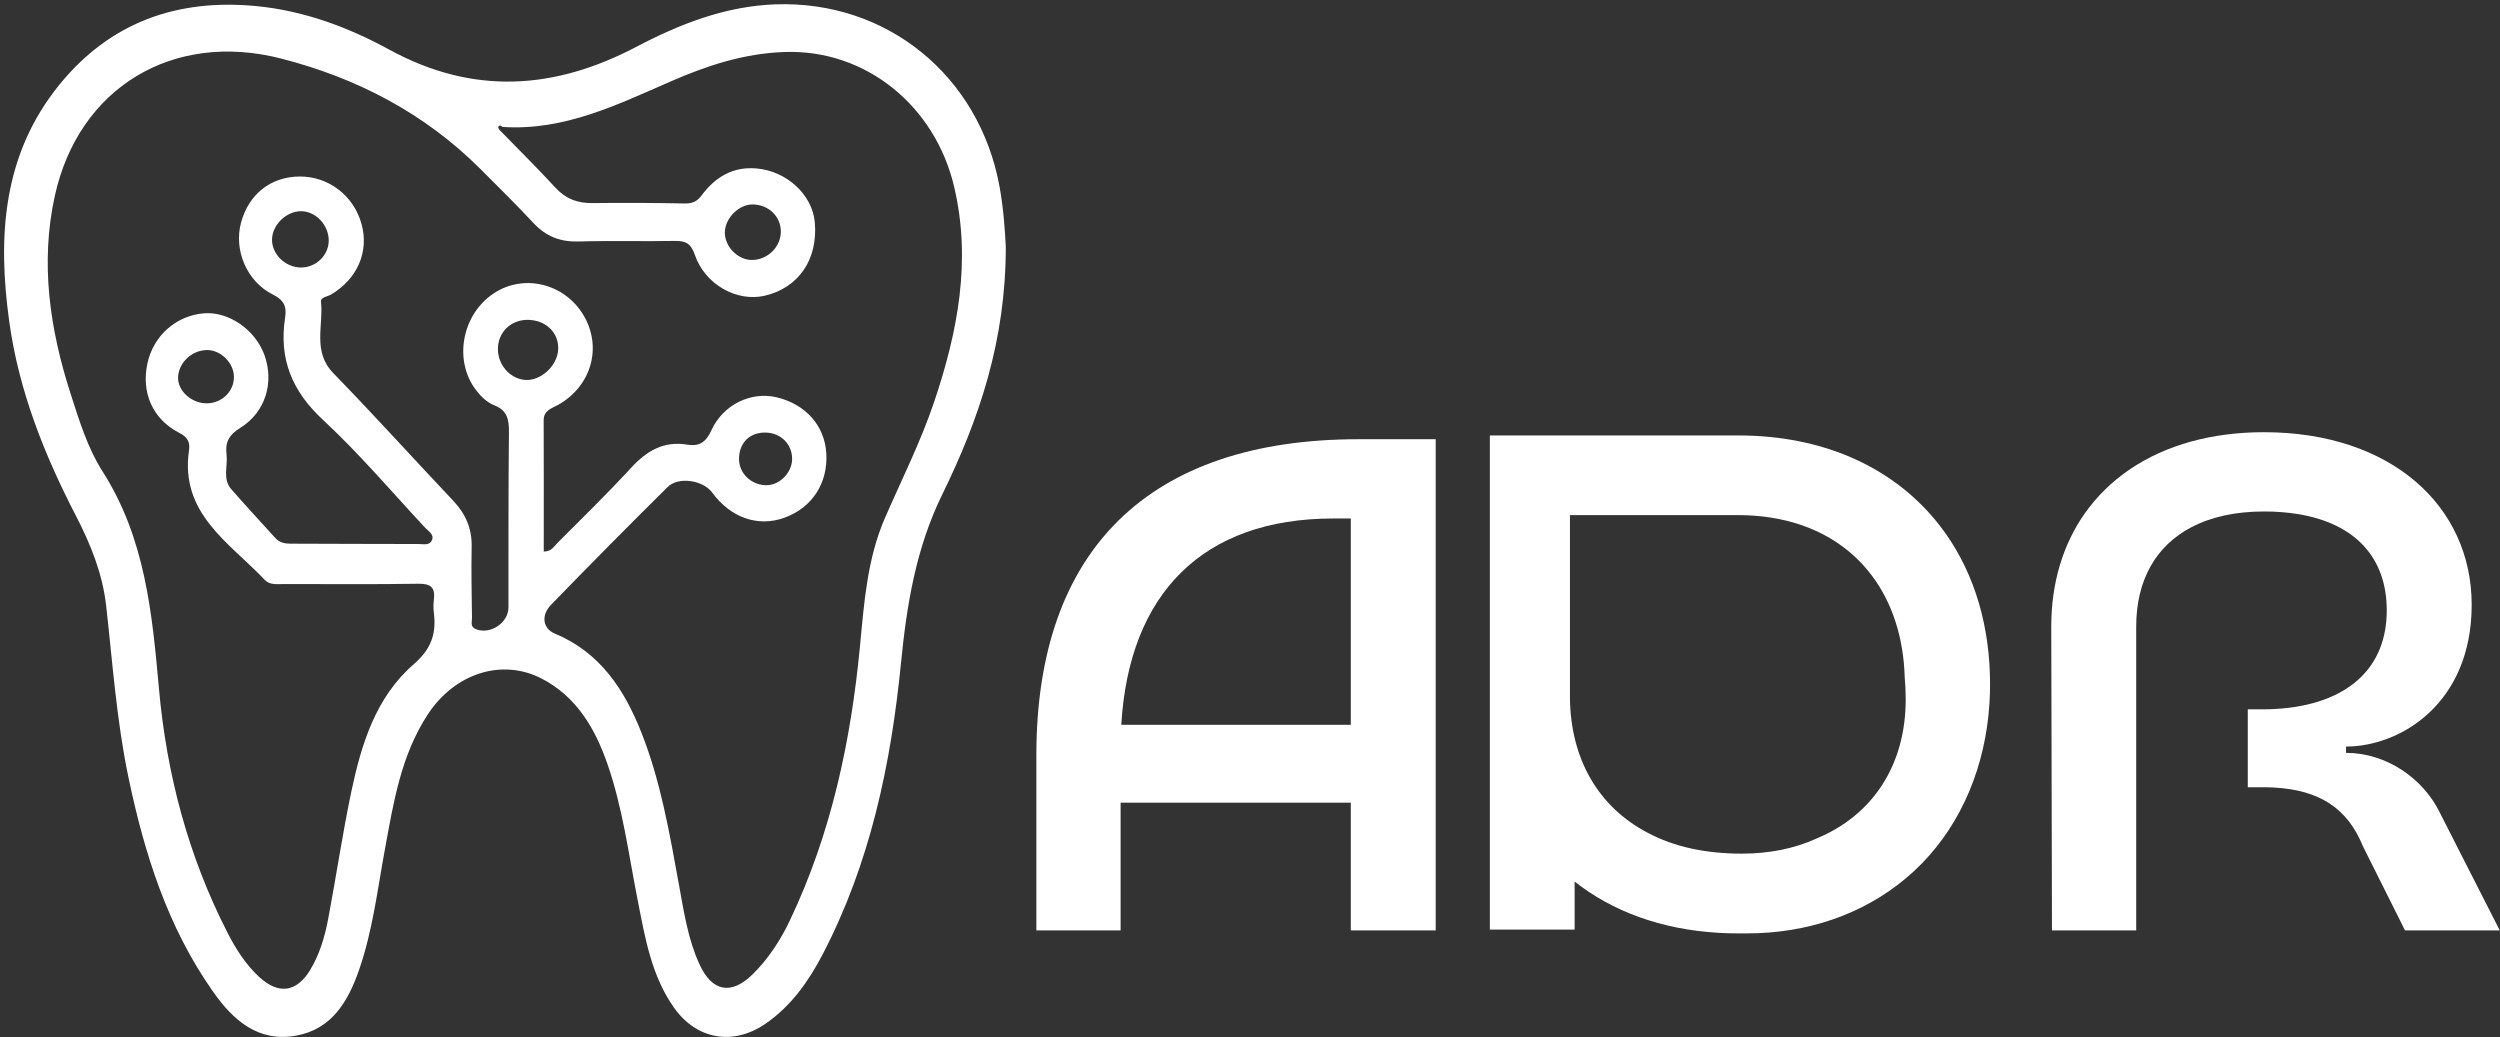
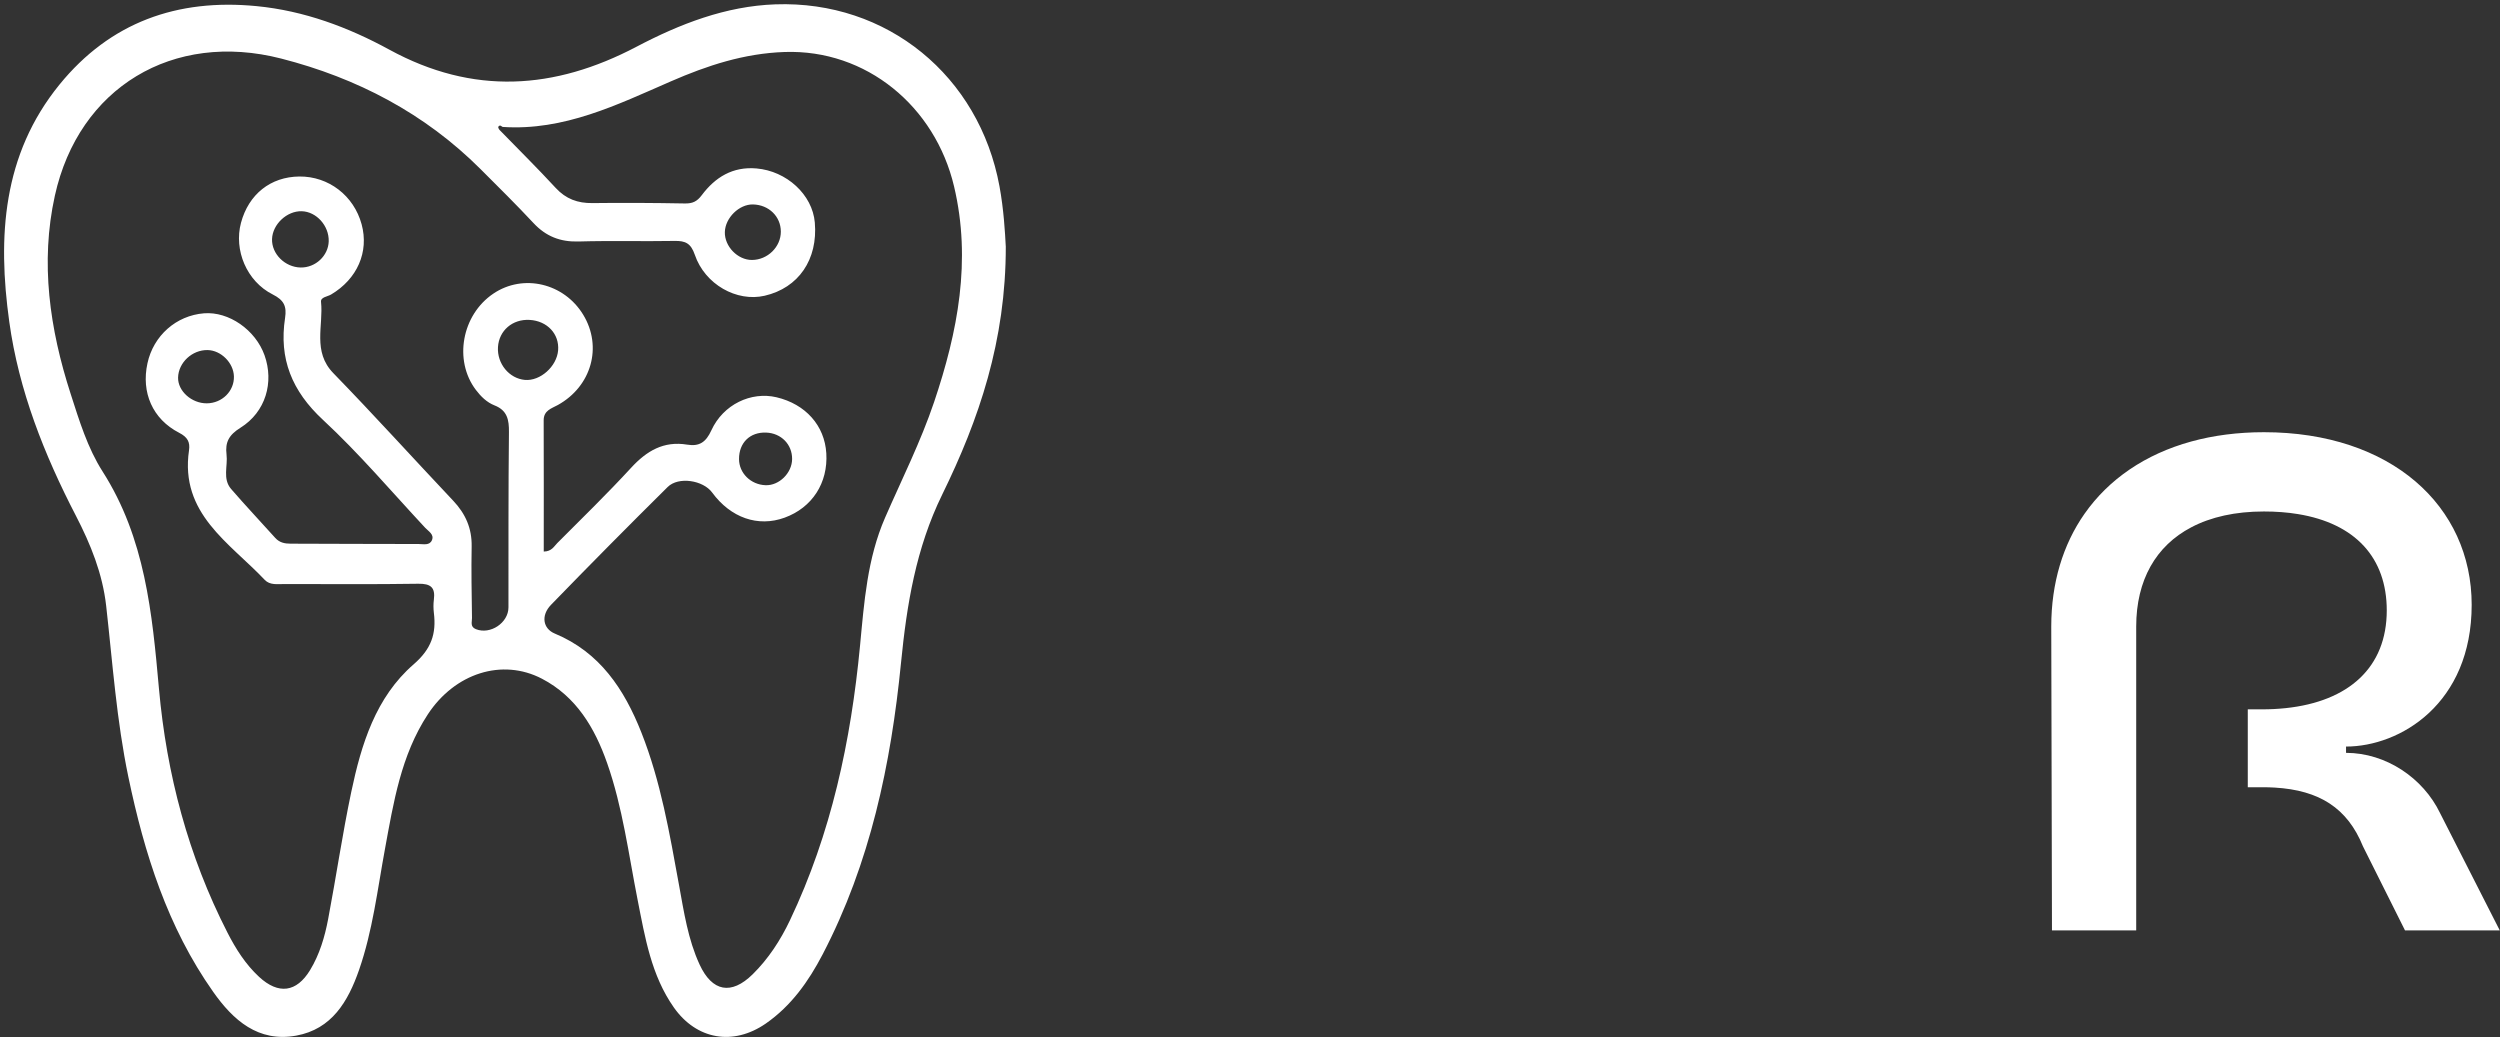
<svg xmlns="http://www.w3.org/2000/svg" width="581" height="241" viewBox="0 0 581 241" fill="none">
  <rect x="0" y="0" width="581" height="241" fill="#333333" stroke="none" />
  <g clip-path="url(#clip0_10083_7917)">
    <path d="M233.746 57.21C233.781 79.217 227.516 97.492 218.963 114.952C212.856 127.427 210.735 140.507 209.394 154.051C207.063 177.6 202.244 200.571 191.176 221.807C187.917 228.053 183.903 233.747 177.98 237.865C170.417 243.104 161.891 241.641 156.607 234.142C151.332 226.642 149.904 217.829 148.186 209.147C146.074 198.477 144.716 187.64 141.088 177.32C138.223 169.155 133.92 161.901 125.973 157.748C116.684 152.895 105.687 156.469 99.413 166.036C93.182 175.55 91.456 186.492 89.458 197.355C87.723 206.764 86.61 216.305 83.447 225.407C80.897 232.74 77.12 239.188 68.813 240.686C59.998 242.272 54.188 237.103 49.526 230.48C38.932 215.455 33.551 198.354 29.836 180.587C27.093 167.455 26.173 154.095 24.675 140.814C23.834 133.306 21.064 126.481 17.647 119.876C10.26 105.604 4.371 90.772 2.154 74.775C-0.588 55.055 0.577 35.939 13.835 19.644C25.621 5.171 41.193 -0.365 59.603 1.422C70.671 2.491 80.932 6.328 90.483 11.54C109.937 22.158 128.821 20.906 147.932 10.857C158.009 5.566 168.639 1.422 180.188 1.01C206.161 0.081 227.568 17.629 232.283 43.307C233.264 48.633 233.571 54.004 233.737 57.21H233.746ZM116.833 29.517C116.596 29.395 116.298 29.114 116.141 29.184C115.562 29.43 115.825 29.824 116.079 30.183C120.443 34.669 124.904 39.075 129.145 43.675C131.519 46.242 134.253 47.24 137.68 47.197C144.83 47.109 151.989 47.153 159.14 47.284C160.919 47.319 161.97 46.855 163.092 45.357C166.211 41.196 170.268 38.672 175.798 39.145C182.799 39.741 188.802 45.217 189.363 51.708C190.107 60.311 185.586 66.908 177.708 68.73C171.232 70.228 163.828 66.12 161.471 59.199C160.559 56.535 159.28 55.949 156.791 55.992C149.352 56.124 141.895 55.905 134.455 56.124C130.205 56.246 126.866 54.932 123.975 51.831C119.996 47.565 115.834 43.456 111.707 39.329C98.712 26.337 82.965 18.128 65.343 13.608C40.211 7.16 18.304 20.336 12.749 45.48C9.314 61.03 11.548 76.44 16.403 91.482C18.409 97.711 20.346 104.106 23.842 109.573C33.736 125.071 35.365 142.469 36.943 160.078C38.722 179.913 43.751 198.95 52.873 216.76C54.792 220.51 57.062 224.111 60.208 227.019C64.721 231.189 68.909 230.637 72.064 225.451C74.281 221.798 75.473 217.733 76.261 213.598C78.128 203.759 79.574 193.842 81.633 184.048C83.964 172.992 87.302 162.05 96.127 154.393C100.254 150.81 101.428 147.279 100.832 142.426C100.709 141.418 100.701 140.367 100.832 139.368C101.2 136.53 100.114 135.619 97.204 135.662C86.838 135.829 76.472 135.724 66.105 135.732C64.502 135.732 62.723 136.03 61.531 134.769C53.329 126.104 41.771 119.376 43.927 104.649C44.198 102.766 43.62 101.601 41.64 100.584C35.435 97.395 32.789 91.202 34.27 84.421C35.663 77.999 40.947 73.33 47.406 72.813C53.163 72.349 59.375 76.659 61.478 82.564C63.713 88.836 61.759 95.749 55.879 99.41C53.18 101.093 52.304 102.792 52.646 105.622C52.979 108.303 51.673 111.281 53.715 113.647C57.053 117.501 60.558 121.216 63.967 125.009C64.94 126.096 66.158 126.35 67.516 126.35C77.444 126.376 87.364 126.429 97.292 126.429C98.396 126.429 99.859 126.84 100.394 125.509C100.937 124.177 99.553 123.459 98.817 122.661C90.965 114.234 83.482 105.385 75.052 97.571C67.84 90.886 64.791 83.378 66.254 73.864C66.657 71.219 66.018 69.755 63.398 68.441C57.307 65.384 54.319 58.104 56.002 51.796C57.781 45.138 62.889 41.082 69.575 41.02C76.367 40.959 82.237 45.471 84.043 52.129C85.787 58.55 83.026 64.841 76.936 68.45C76.104 68.941 74.491 69.055 74.605 70.141C75.201 75.713 72.572 81.688 77.479 86.734C86.934 96.458 96.03 106.524 105.345 116.389C108.193 119.411 109.691 122.802 109.612 126.998C109.507 132.544 109.612 138.089 109.691 143.635C109.709 144.528 109.201 145.658 110.603 146.219C113.941 147.551 118.156 144.756 118.165 141.164C118.182 127.594 118.13 114.015 118.279 100.444C118.314 97.544 117.893 95.372 114.914 94.207C113.126 93.506 111.751 92.139 110.594 90.615C105.398 83.764 107.317 73.181 114.651 68.24C121.591 63.553 131.081 65.787 135.55 73.163C140.054 80.592 137.461 89.782 129.653 94.119C128.181 94.934 126.341 95.372 126.349 97.685C126.393 107.838 126.367 117.983 126.367 128.181C128.207 128.163 128.759 126.972 129.513 126.21C135.287 120.427 141.15 114.715 146.679 108.706C150.289 104.781 154.25 102.433 159.701 103.335C162.513 103.8 164.056 102.783 165.318 100.015C168.078 93.979 174.571 90.939 180.451 92.323C187.224 93.926 191.641 98.894 192.035 105.341C192.456 112.245 188.749 117.974 182.344 120.305C176.175 122.556 169.822 120.349 165.502 114.461C163.407 111.605 157.676 110.694 155.17 113.174C146.048 122.206 137.005 131.335 128.067 140.551C125.666 143.021 126.165 146.088 128.926 147.235C139.423 151.598 145.075 160.184 149.045 170.206C153.567 181.621 155.608 193.658 157.799 205.661C158.947 211.933 159.885 218.311 162.584 224.154C165.51 230.488 169.953 231.312 174.922 226.423C178.567 222.832 181.362 218.548 183.57 213.904C193.183 193.693 197.757 172.212 199.869 150.091C200.833 139.973 201.543 129.828 205.696 120.296C209.587 111.378 213.968 102.669 217.088 93.427C222.591 77.097 225.798 60.548 221.724 43.324C217.333 24.743 201.35 11.427 182.326 12.084C172.915 12.408 164.362 15.229 155.933 18.899C143.419 24.349 131.073 30.446 116.824 29.5L116.833 29.517ZM123.09 74.346C119.111 74.118 115.966 76.817 115.729 80.662C115.492 84.508 118.331 87.969 121.994 88.293C125.543 88.6 129.399 85.174 129.706 81.425C130.021 77.614 127.182 74.583 123.09 74.346ZM76.393 56.071C76.489 52.471 73.536 49.185 70.119 49.089C66.675 48.992 63.328 52.138 63.222 55.563C63.117 59.006 66.228 62.099 69.865 62.169C73.317 62.23 76.296 59.444 76.393 56.08V56.071ZM175.009 47.512C171.802 47.433 168.551 50.613 168.455 53.916C168.358 57.254 171.434 60.425 174.755 60.416C178.4 60.399 181.476 57.377 181.467 53.82C181.459 50.315 178.681 47.599 175.009 47.512ZM48.063 93.734C51.62 93.707 54.459 90.886 54.363 87.47C54.276 84.325 51.366 81.416 48.255 81.355C44.663 81.284 41.456 84.272 41.385 87.759C41.324 90.877 44.54 93.76 48.063 93.734ZM184.087 106.673C184.114 103.283 181.537 100.663 178.059 100.532C174.282 100.392 171.732 102.897 171.749 106.708C171.767 109.967 174.483 112.639 177.918 112.762C181.073 112.876 184.07 109.923 184.087 106.673Z" fill="white" />
-     <path d="M315.722 102.074C267.115 102.074 240.853 127.673 240.853 175.454V216.226H260.429V186.545H313.925V216.226H333.659V102.074H315.722ZM313.925 168.445H260.586C262.383 137.949 279.505 120.498 309.851 120.498H313.925V168.445Z" fill="white" />
    <path d="M567.083 188.989C563.166 180.833 554.517 174.963 545.219 174.963V173.5C557.785 173.5 574.417 163.548 574.417 140.56C574.417 117.572 555.665 100.444 526.134 100.444C520.061 100.444 514.409 101.189 509.266 102.599C498.575 105.534 490.066 111.36 484.423 119.429C479.446 126.56 476.712 135.443 476.712 145.615L476.878 216.226H496.454V145.615C496.454 134.821 501.037 126.849 509.248 122.548C513.814 120.138 519.501 118.868 526.134 118.868C528.964 118.868 531.611 119.07 534.047 119.473C547.349 121.645 554.683 129.6 554.683 141.865C554.683 155.111 545.842 163.031 531.173 164.573C529.42 164.757 527.571 164.853 525.652 164.853H522.384V182.953H525.81C526.774 182.953 527.711 182.979 528.623 183.032C539.042 183.645 545.535 187.806 549.136 196.655L558.924 216.226H580.945L567.083 188.989Z" fill="white" />
-     <path d="M462.358 154.577C461.543 141.059 457.013 129.486 449.547 120.594C439.251 108.329 423.39 101.198 403.989 101.198H346.242V216.042H365.941V204.872C374.73 211.819 386.131 216.025 399.433 216.787C400.896 216.883 402.368 216.918 403.875 216.918C404.296 216.918 404.708 216.918 405.128 216.918C405.435 216.918 405.742 216.918 406.048 216.918C420.086 216.918 432.941 212.45 442.791 204.224C444.132 203.111 445.411 201.929 446.629 200.685C455.926 191.153 461.429 178.056 462.349 163.451C462.446 161.997 462.49 160.543 462.49 159.062C462.49 157.582 462.446 156.057 462.349 154.586L462.358 154.577ZM404.804 198.389C396.287 198.389 388.987 196.751 383.064 193.606C382.985 193.571 382.906 193.536 382.827 193.483C371.593 187.587 364.96 176.514 364.855 162.067V119.718H404.357C406.767 119.735 409.089 119.911 411.315 120.252C412.778 120.471 414.198 120.76 415.574 121.111C431.907 125.29 442.116 138.615 442.659 157.468C442.808 159.089 442.887 160.762 442.887 162.497C442.887 177.924 435.15 189.48 422.172 194.867C422.137 194.885 422.102 194.902 422.076 194.911C417.063 197.18 411.254 198.389 404.804 198.389Z" fill="white" />
  </g>
  <defs>
    <clipPath id="clip0_10083_7917">
      <rect width="580" height="240" fill="white" transform="translate(0.945 0.975)" />
    </clipPath>
  </defs>
</svg>